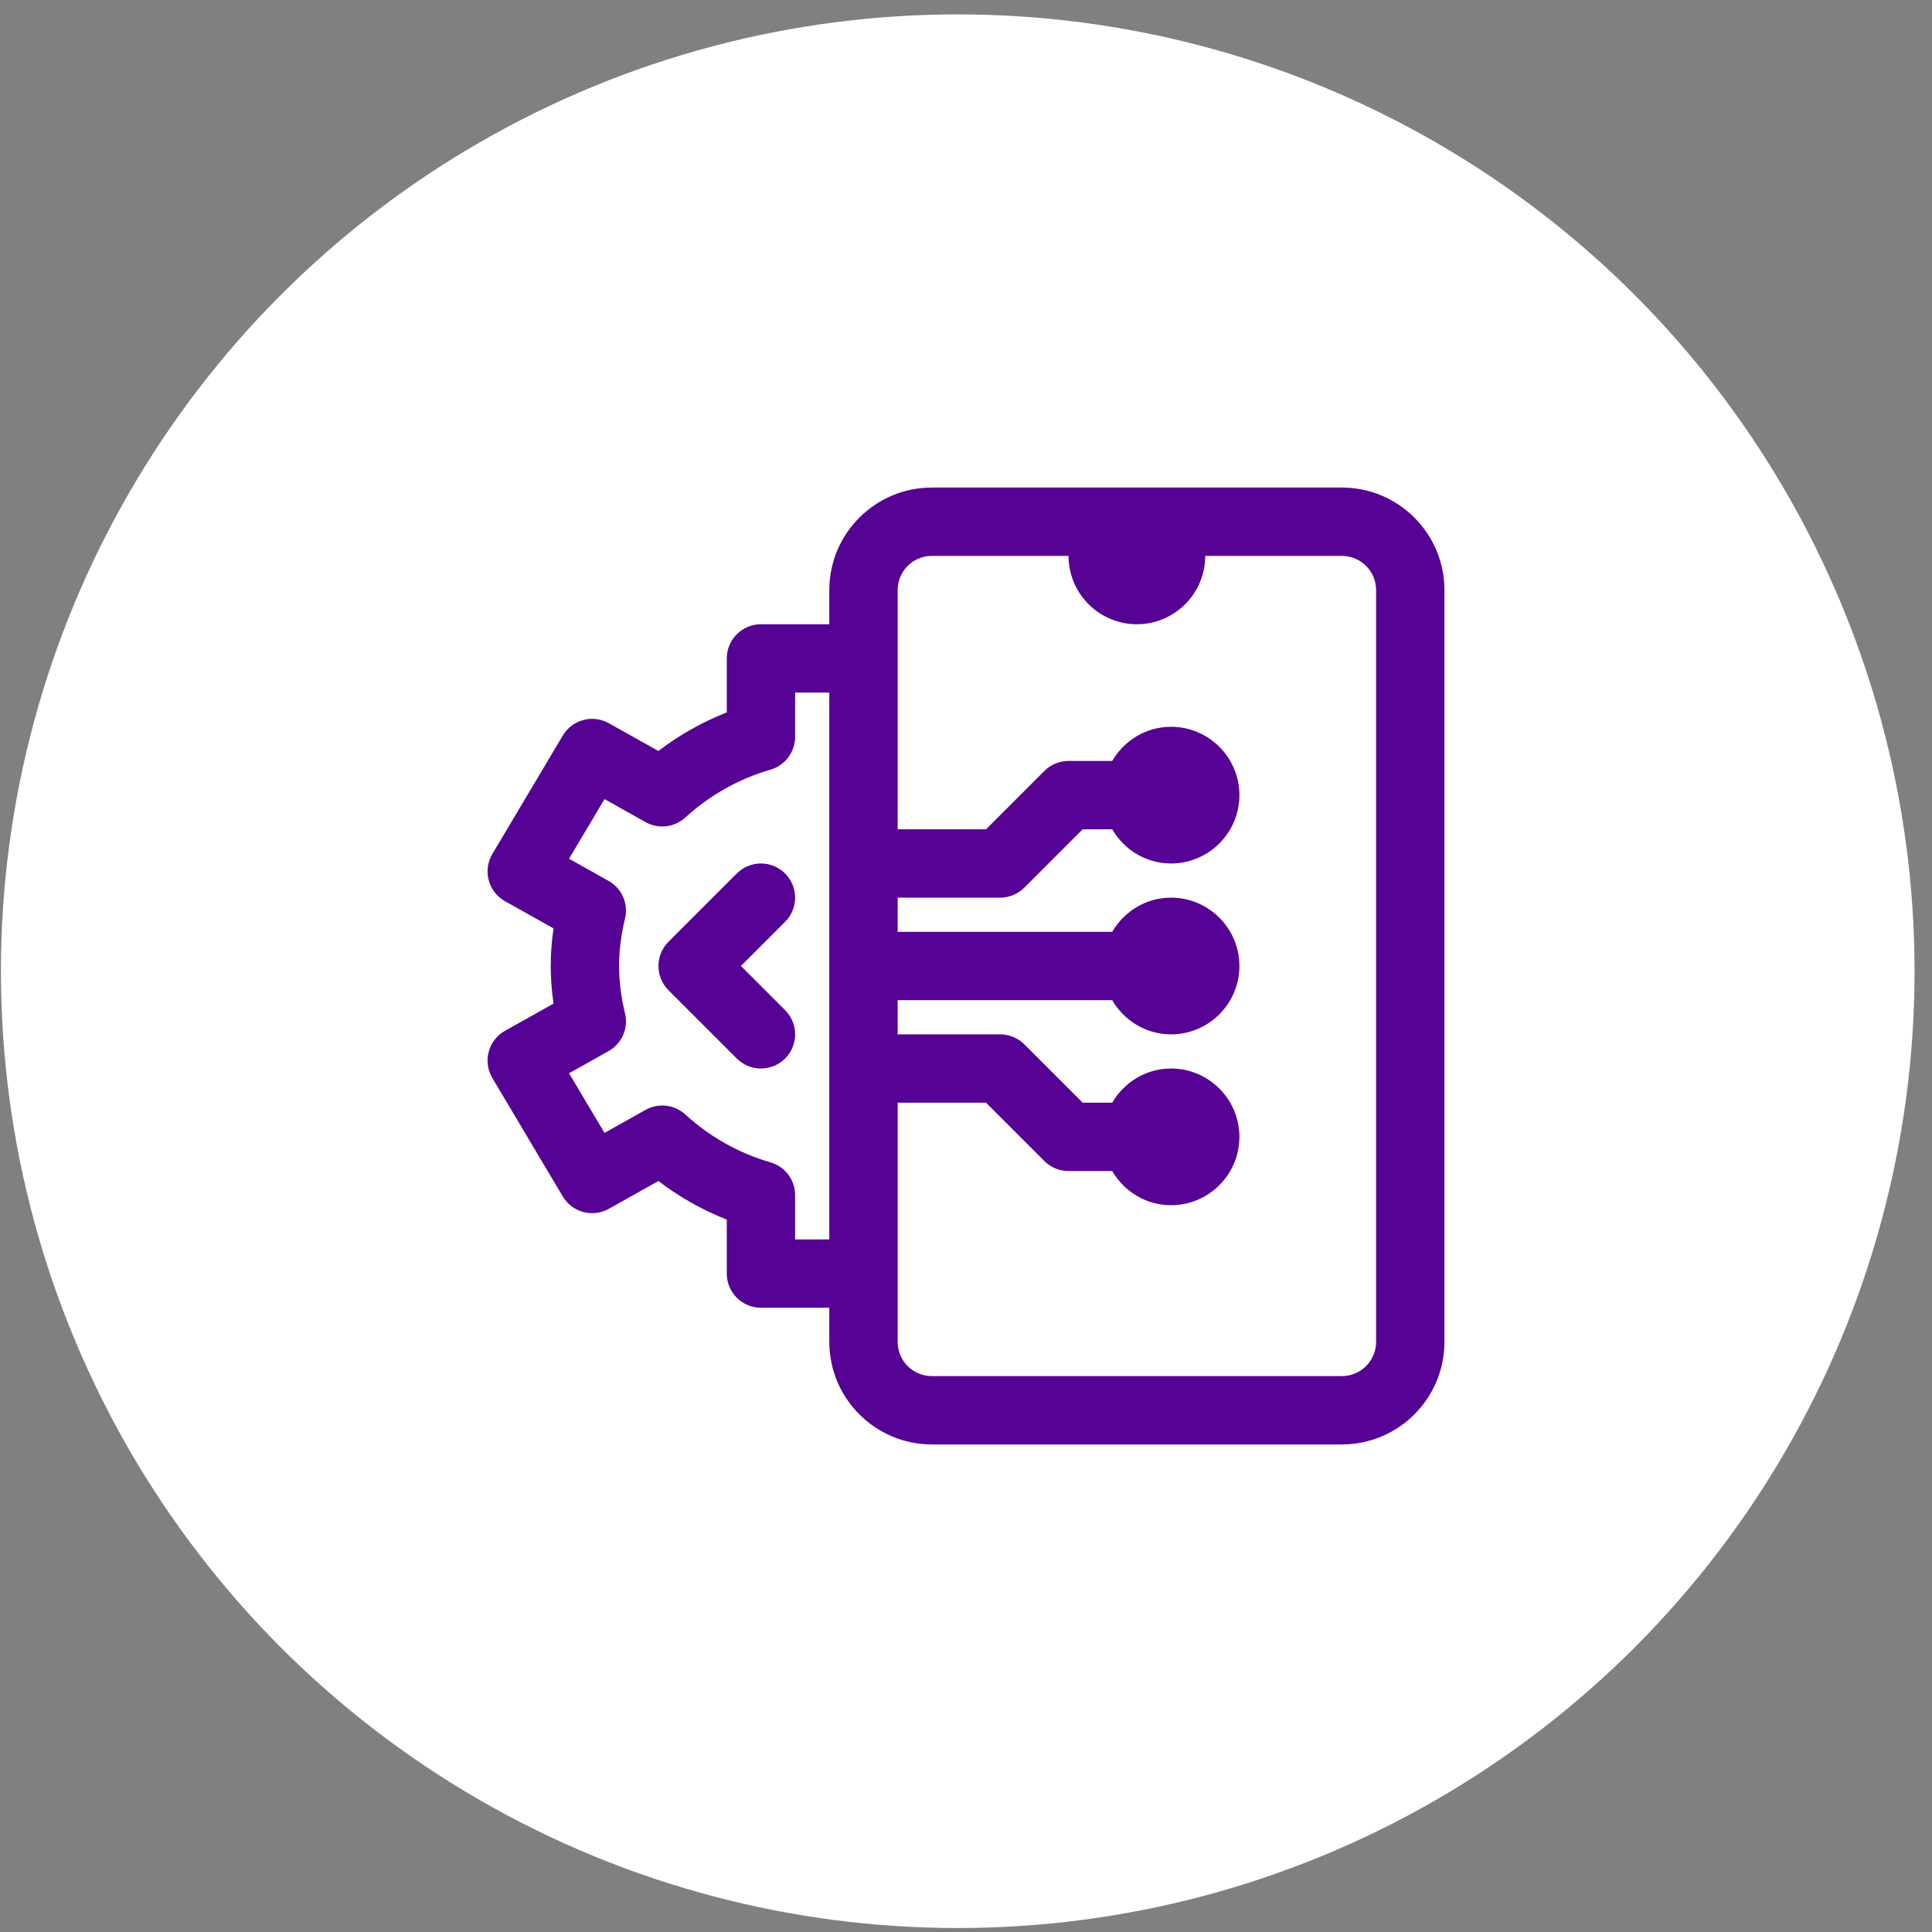
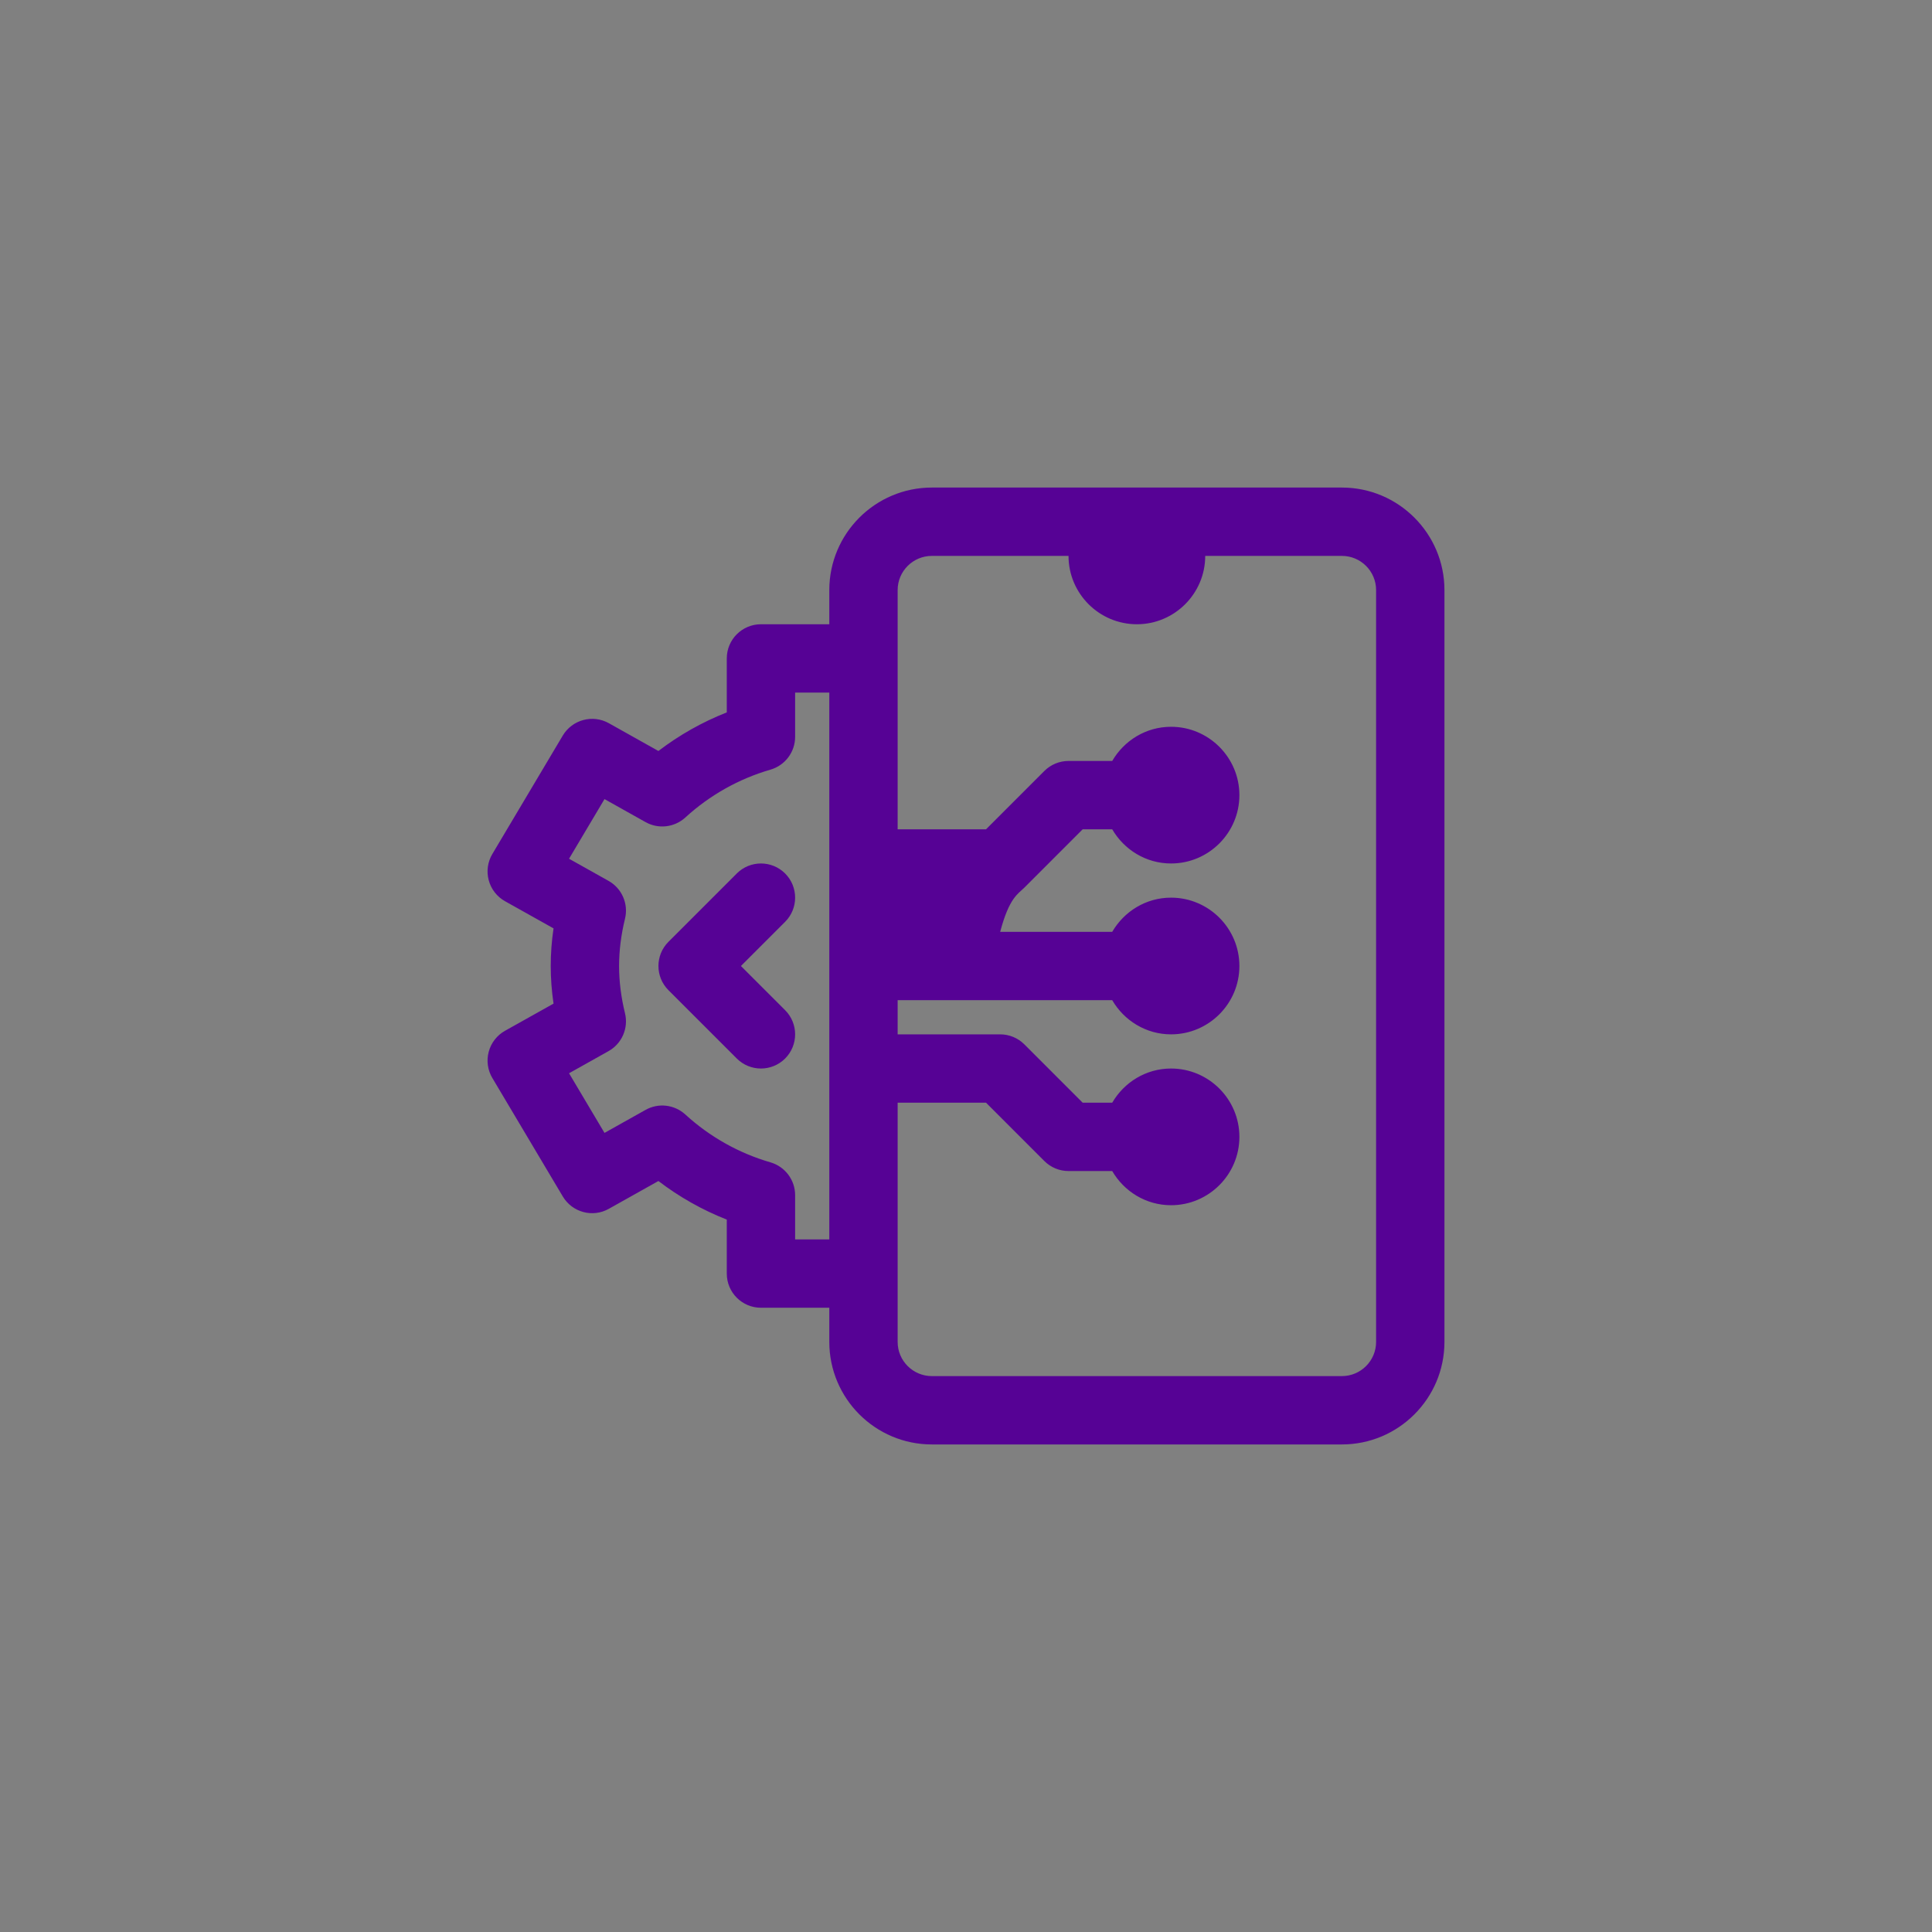
<svg xmlns="http://www.w3.org/2000/svg" width="106" height="106" viewBox="0 0 106 106" fill="none">
  <rect x="0" y="0" width="106" height="106" fill="#808080" stroke="none" />
-   <circle cx="52.547" cy="53.286" r="52.496" fill="white" />
-   <path d="M73.625 26.75H51.125C48.023 26.75 45.5 29.273 45.5 32.375V34.25H41.75C40.715 34.25 39.875 35.089 39.875 36.125V39.086C38.536 39.613 37.269 40.327 36.124 41.203L33.405 39.679C32.52 39.183 31.397 39.483 30.877 40.357L27.014 46.853C26.755 47.287 26.683 47.807 26.814 48.296C26.945 48.785 27.267 49.199 27.709 49.446L30.37 50.936C30.267 51.632 30.216 52.321 30.216 53C30.216 53.679 30.267 54.368 30.37 55.064L27.709 56.554C27.267 56.801 26.945 57.215 26.814 57.704C26.683 58.193 26.755 58.713 27.014 59.147L30.877 65.643C31.397 66.519 32.52 66.821 33.405 66.321L36.124 64.797C37.269 65.673 38.536 66.387 39.875 66.914V69.875C39.875 70.911 40.715 71.75 41.75 71.75H45.5V73.625C45.5 76.727 48.023 79.25 51.125 79.25H73.625C76.727 79.25 79.25 76.727 79.25 73.625V32.375C79.25 29.273 76.727 26.75 73.625 26.75ZM45.5 68H43.625V65.574C43.625 64.739 43.073 64.005 42.27 63.772C40.544 63.274 38.93 62.366 37.602 61.148C37.004 60.601 36.123 60.498 35.418 60.895L33.166 62.157L31.221 58.885L33.386 57.671C34.121 57.261 34.491 56.408 34.29 55.589C34.075 54.71 33.966 53.84 33.966 53C33.966 52.16 34.075 51.29 34.29 50.411C34.491 49.592 34.121 48.739 33.386 48.329L31.221 47.115L33.166 43.843L35.418 45.105C36.123 45.502 37.004 45.398 37.602 44.852C38.93 43.634 40.544 42.726 42.27 42.228C43.073 41.995 43.625 41.261 43.625 40.426V38H45.5V68ZM75.5 73.625C75.5 74.659 74.659 75.5 73.625 75.5H51.125C50.091 75.5 49.25 74.659 49.25 73.625V60.5H54.099L57.299 63.701C57.651 64.052 58.127 64.25 58.625 64.25H61.022C61.672 65.365 62.869 66.125 64.25 66.125C66.317 66.125 68 64.442 68 62.375C68 60.308 66.317 58.625 64.25 58.625C62.869 58.625 61.672 59.385 61.022 60.5H59.401L56.201 57.299C55.849 56.948 55.373 56.75 54.875 56.75H49.25V54.875H61.022C61.672 55.99 62.869 56.75 64.25 56.75C66.317 56.75 68 55.067 68 53C68 50.933 66.317 49.25 64.25 49.25C62.869 49.25 61.672 50.01 61.022 51.125H49.25V49.25H54.875C55.373 49.25 55.849 49.052 56.201 48.701L59.401 45.5H61.022C61.672 46.615 62.869 47.375 64.25 47.375C66.317 47.375 68 45.692 68 43.625C68 41.558 66.317 39.875 64.25 39.875C62.869 39.875 61.672 40.635 61.022 41.75H58.625C58.127 41.75 57.651 41.948 57.299 42.299L54.099 45.5H49.25V32.375C49.25 31.34 50.091 30.5 51.125 30.5H58.625C58.625 32.567 60.308 34.25 62.375 34.25C64.442 34.25 66.125 32.567 66.125 30.5H73.625C74.659 30.5 75.5 31.34 75.5 32.375V73.625Z" fill="#560295" />
+   <path d="M73.625 26.75H51.125C48.023 26.75 45.5 29.273 45.5 32.375V34.25H41.75C40.715 34.25 39.875 35.089 39.875 36.125V39.086C38.536 39.613 37.269 40.327 36.124 41.203L33.405 39.679C32.52 39.183 31.397 39.483 30.877 40.357L27.014 46.853C26.755 47.287 26.683 47.807 26.814 48.296C26.945 48.785 27.267 49.199 27.709 49.446L30.37 50.936C30.267 51.632 30.216 52.321 30.216 53C30.216 53.679 30.267 54.368 30.37 55.064L27.709 56.554C27.267 56.801 26.945 57.215 26.814 57.704C26.683 58.193 26.755 58.713 27.014 59.147L30.877 65.643C31.397 66.519 32.52 66.821 33.405 66.321L36.124 64.797C37.269 65.673 38.536 66.387 39.875 66.914V69.875C39.875 70.911 40.715 71.75 41.75 71.75H45.5V73.625C45.5 76.727 48.023 79.25 51.125 79.25H73.625C76.727 79.25 79.25 76.727 79.25 73.625V32.375C79.25 29.273 76.727 26.75 73.625 26.75ZM45.5 68H43.625V65.574C43.625 64.739 43.073 64.005 42.27 63.772C40.544 63.274 38.93 62.366 37.602 61.148C37.004 60.601 36.123 60.498 35.418 60.895L33.166 62.157L31.221 58.885L33.386 57.671C34.121 57.261 34.491 56.408 34.29 55.589C34.075 54.71 33.966 53.84 33.966 53C33.966 52.16 34.075 51.29 34.29 50.411C34.491 49.592 34.121 48.739 33.386 48.329L31.221 47.115L33.166 43.843L35.418 45.105C36.123 45.502 37.004 45.398 37.602 44.852C38.93 43.634 40.544 42.726 42.27 42.228C43.073 41.995 43.625 41.261 43.625 40.426V38H45.5V68ZM75.5 73.625C75.5 74.659 74.659 75.5 73.625 75.5H51.125C50.091 75.5 49.25 74.659 49.25 73.625V60.5H54.099L57.299 63.701C57.651 64.052 58.127 64.25 58.625 64.25H61.022C61.672 65.365 62.869 66.125 64.25 66.125C66.317 66.125 68 64.442 68 62.375C68 60.308 66.317 58.625 64.25 58.625C62.869 58.625 61.672 59.385 61.022 60.5H59.401L56.201 57.299C55.849 56.948 55.373 56.75 54.875 56.75H49.25V54.875H61.022C61.672 55.99 62.869 56.75 64.25 56.75C66.317 56.75 68 55.067 68 53C68 50.933 66.317 49.25 64.25 49.25C62.869 49.25 61.672 50.01 61.022 51.125H49.25H54.875C55.373 49.25 55.849 49.052 56.201 48.701L59.401 45.5H61.022C61.672 46.615 62.869 47.375 64.25 47.375C66.317 47.375 68 45.692 68 43.625C68 41.558 66.317 39.875 64.25 39.875C62.869 39.875 61.672 40.635 61.022 41.75H58.625C58.127 41.75 57.651 41.948 57.299 42.299L54.099 45.5H49.25V32.375C49.25 31.34 50.091 30.5 51.125 30.5H58.625C58.625 32.567 60.308 34.25 62.375 34.25C64.442 34.25 66.125 32.567 66.125 30.5H73.625C74.659 30.5 75.5 31.34 75.5 32.375V73.625Z" fill="#560295" />
  <path d="M43.076 47.924C42.343 47.192 41.157 47.192 40.424 47.924L36.674 51.674C35.942 52.407 35.942 53.593 36.674 54.326L40.424 58.076C40.791 58.442 41.27 58.625 41.75 58.625C42.23 58.625 42.709 58.442 43.076 58.076C43.808 57.343 43.808 56.157 43.076 55.424L40.651 53L43.076 50.576C43.808 49.843 43.808 48.657 43.076 47.924Z" fill="#560295" />
</svg>